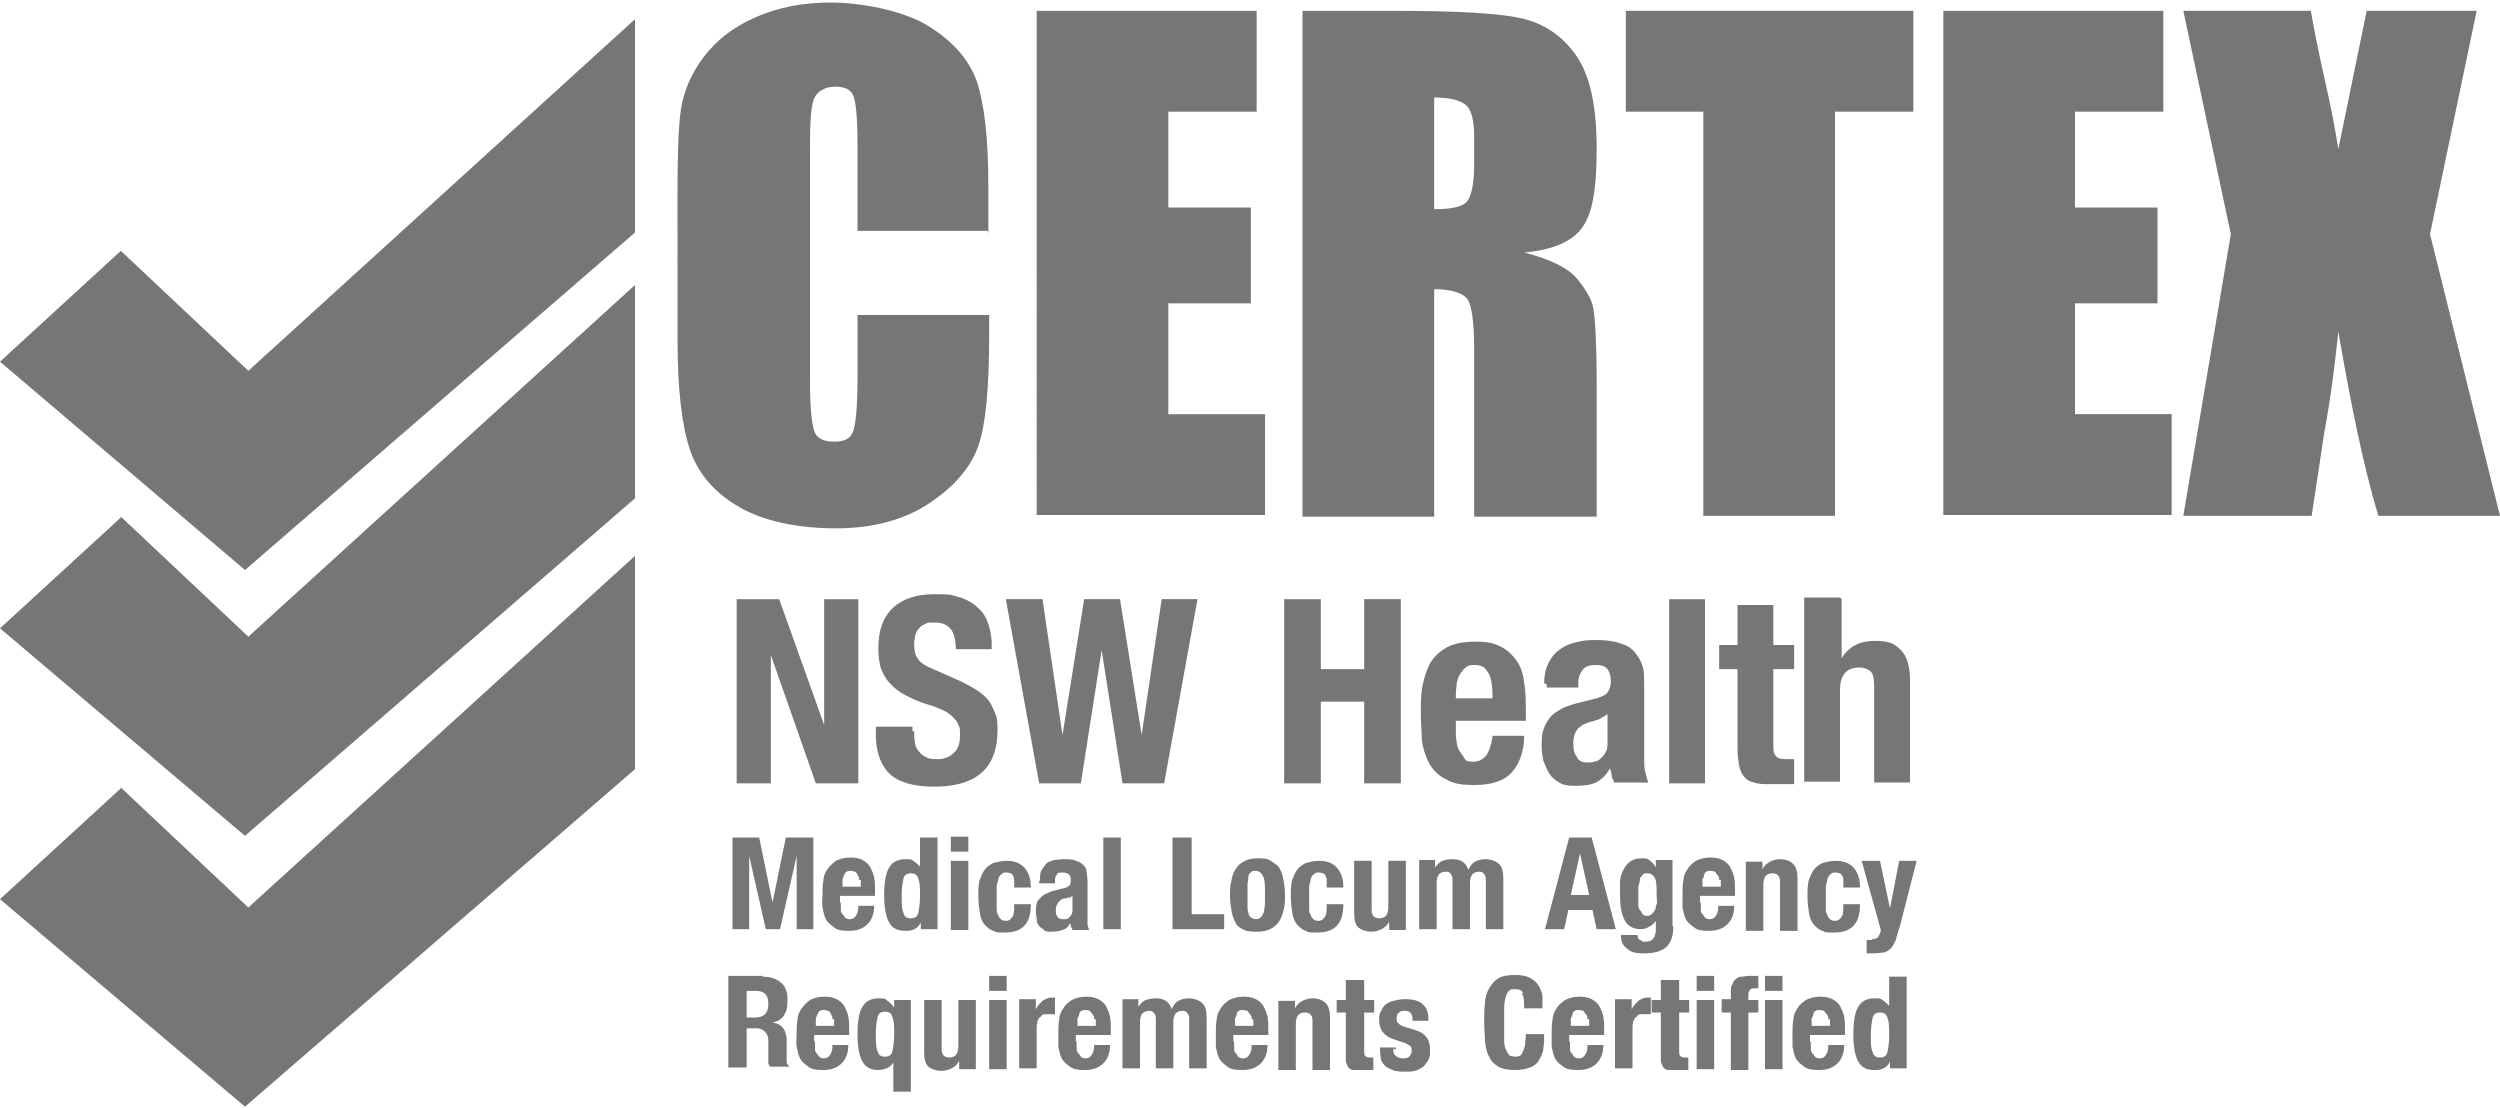
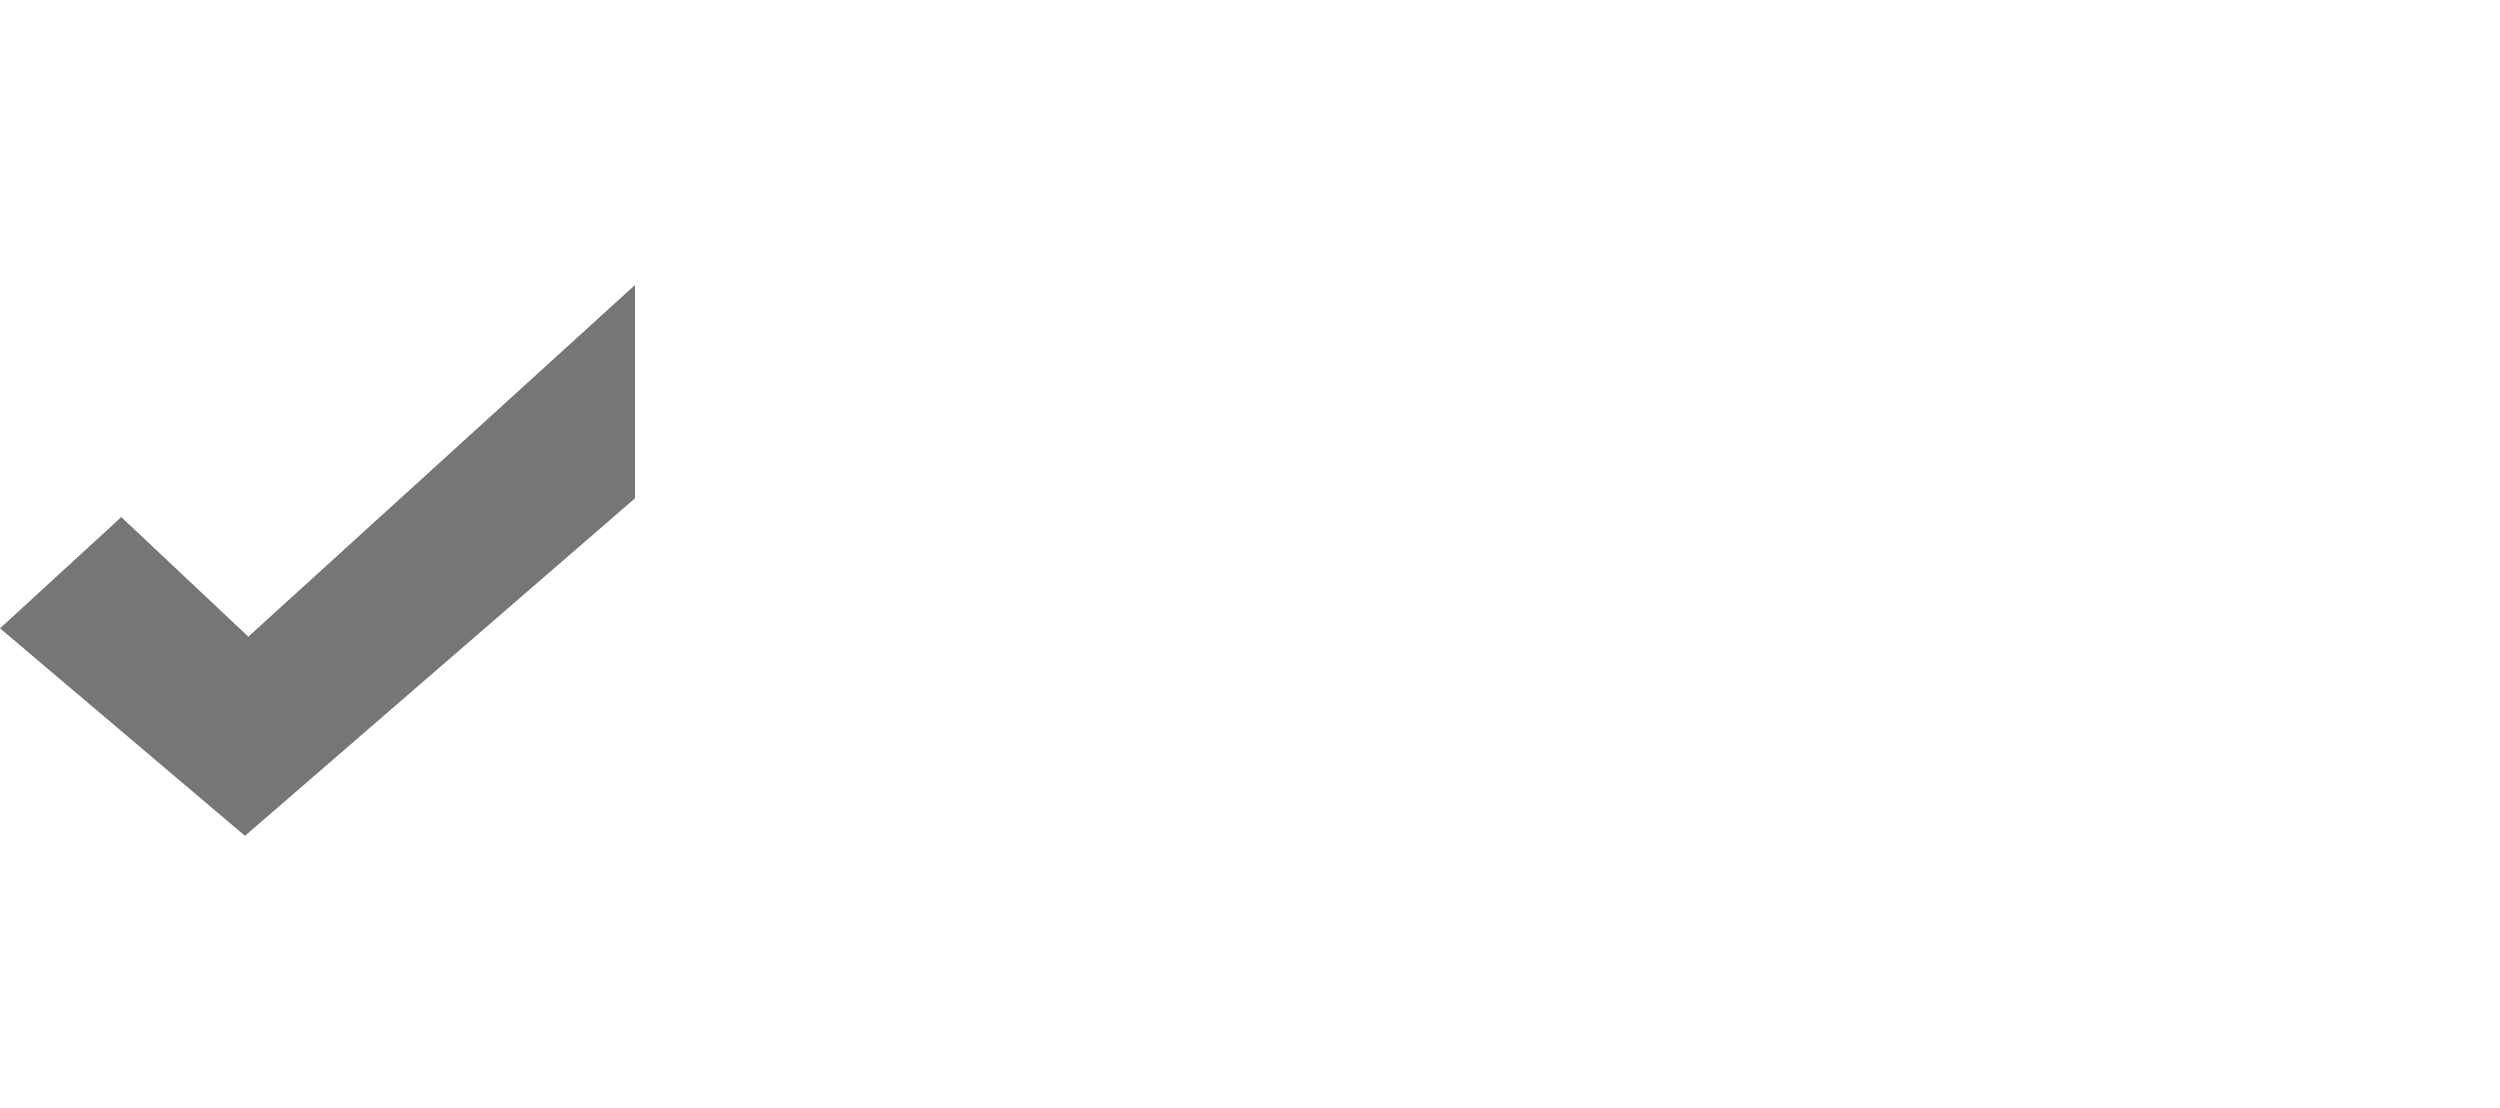
<svg xmlns="http://www.w3.org/2000/svg" id="Layer_1" data-name="Layer 1" version="1.1" viewBox="0 0 300 132.9">
  <defs>
    <style>
      .cls-1{fill:#757676;stroke-width:0}
    </style>
  </defs>
-   <path class="cls-1" d="M98.9 87V71.9h4.1V94h-5.1l-5.4-15.4V94h-4.1V71.9h5.1L98.9 87Zm10.8.7c0 .5 0 1 .1 1.4 0 .4.2.8.5 1.1.2.3.5.5.9.7.4.2.9.2 1.4.2s1.3-.2 1.8-.7c.5-.4.8-1.1.8-2.1s0-.9-.2-1.3c-.1-.4-.4-.7-.7-1-.3-.3-.7-.6-1.2-.8-.5-.2-1.1-.5-1.9-.7-1-.3-1.8-.7-2.6-1.1-.7-.4-1.3-.8-1.8-1.4-.5-.5-.8-1.1-1.1-1.8-.2-.7-.3-1.5-.3-2.4 0-2.2.6-3.8 1.8-4.9 1.2-1.1 2.9-1.6 5-1.6s1.9.1 2.7.3 1.6.6 2.2 1.1c.6.5 1.1 1.1 1.4 1.9.3.8.5 1.7.5 2.7v.6h-4.3c0-1-.2-1.9-.6-2.4s-1-.8-1.9-.8-.9 0-1.2.2c-.3.1-.6.3-.8.6-.2.2-.3.5-.4.8 0 .3-.1.6-.1 1 0 .7.1 1.3.4 1.7.3.5.9.9 1.9 1.3l3.4 1.5c.8.4 1.5.8 2.1 1.2.5.4 1 .8 1.3 1.3.3.5.5 1 .7 1.5s.2 1.2.2 1.9c0 2.3-.7 4-2 5.1s-3.2 1.6-5.6 1.6-4.3-.5-5.4-1.6c-1.1-1.1-1.6-2.7-1.6-4.7v-.9h4.4v.6Zm15.4-15.8 2.4 16.3 2.6-16.3h4.3l2.6 16.3 2.4-16.3h4.3l-4 22.1h-5l-2.5-16-2.5 16h-5l-4-22.1h4.3Zm33.4 0v8.4h5.2v-8.4h4.4V94h-4.4v-9.8h-5.2V94h-4.4V71.9h4.4Zm16.2 15.7c0 .5 0 1 .1 1.4 0 .5.2.9.4 1.2l.6.9c.2.3.6.3 1 .3.7 0 1.2-.3 1.6-.8.3-.5.6-1.3.7-2.3h3.8c0 1.9-.6 3.4-1.5 4.4-.9 1-2.4 1.5-4.5 1.5s-2.7-.3-3.6-.8-1.5-1.2-1.9-2c-.4-.8-.7-1.8-.8-2.8 0-1-.1-2.1-.1-3.1s0-2.2.2-3.2.5-1.9.9-2.7c.5-.8 1.1-1.4 2-1.9s2-.7 3.5-.7 2.2.2 3 .6c.8.4 1.4 1 1.9 1.7s.8 1.6.9 2.7c.2 1 .2 2.2.2 3.5v1h-8.4v1.3Zm4.3-5.5c0-.5-.2-.9-.3-1.2-.2-.3-.4-.6-.6-.8-.3-.2-.6-.3-1.1-.3s-.8 0-1.1.3c-.3.2-.5.5-.7.8-.2.3-.3.7-.4 1.1 0 .4-.1.8-.1 1.2v.6h4.4c0-.6 0-1.2-.1-1.7Zm6.3-.1c0-1 .2-1.8.5-2.4.3-.6.7-1.2 1.3-1.6.5-.4 1.1-.7 1.9-.9.7-.2 1.5-.3 2.3-.3 1.3 0 2.3.1 3.1.4.8.2 1.4.6 1.8 1.1.4.5.7 1 .9 1.6.2.6.2 1.3.2 2.1v8.7c0 .8 0 1.4.1 1.8s.2.9.4 1.4h-4.1c-.1-.3-.3-.6-.3-.8 0-.3-.1-.6-.2-.9-.5.9-1.1 1.4-1.7 1.7-.6.3-1.5.4-2.5.4s-1.4-.1-1.9-.4-.9-.6-1.2-1.1c-.3-.5-.5-1-.7-1.5-.1-.6-.2-1.1-.2-1.7s0-1.5.2-2c.2-.6.4-1 .8-1.5.3-.4.8-.7 1.3-1s1.2-.5 1.9-.7l2.4-.6c.6-.2 1.1-.4 1.3-.7.2-.3.4-.7.4-1.3s-.1-1.1-.4-1.5-.8-.5-1.5-.5-1.2.2-1.5.6-.5.9-.5 1.6v.5h-3.8v-.4Zm6.9 4.2-.9.3c-.9.2-1.5.5-1.9.9-.4.4-.6 1-.6 1.8s.1 1.2.4 1.6c.2.5.7.7 1.2.7s.6 0 .9-.1c.3 0 .6-.2.8-.4s.5-.5.6-.8c.2-.3.2-.7.2-1.2v-3.3c-.3.2-.6.4-.9.5Zm12.4-14.3V94h-4.3V71.9h4.3Zm8.2.7v4.8h2.5v2.9h-2.5v9c0 .7 0 1.1.3 1.4.2.3.6.4 1.2.4h1v3h-2.8c-.8 0-1.5 0-2-.2-.5-.1-.9-.3-1.2-.7-.3-.3-.5-.8-.6-1.3-.1-.6-.2-1.3-.2-2.1v-9.5h-2.2v-2.9h2.2v-4.8h4.3Zm8.2-.7V79c.8-1.4 2.2-2.1 4-2.1s2.4.4 3.1 1.1c.7.7 1.1 1.9 1.1 3.6v12.3h-4.3V82.4c0-.9-.1-1.5-.4-1.8s-.8-.5-1.4-.5c-1.5 0-2.3.9-2.3 2.7v11h-4.3V71.7h4.3ZM91.1 100.5l1.6 7.8 1.6-7.8h3.3v11h-2v-8.8l-2 8.8h-1.7l-2-8.8v8.8h-2v-11h3.3Zm9.8 7.9v.7c0 .2 0 .4.2.6s.2.3.3.4c.1.1.3.2.5.2.4 0 .6-.1.8-.4.2-.3.3-.6.3-1.2h1.9c0 1-.3 1.7-.8 2.2-.5.5-1.2.8-2.2.8s-1.4-.1-1.8-.4-.8-.6-1-1c-.2-.4-.3-.9-.4-1.4s0-1 0-1.6 0-1.1.1-1.6c0-.5.2-1 .5-1.4s.6-.7 1-1c.4-.2 1-.4 1.7-.4s1.1.1 1.5.3c.4.2.7.5.9.8.2.4.4.8.5 1.3s.1 1.1.1 1.7v.5h-4.2v.7Zm2.2-2.8c0-.2 0-.4-.2-.6 0-.2-.2-.3-.3-.4-.1 0-.3-.1-.5-.1s-.4 0-.5.1c-.1 0-.2.2-.3.4s-.1.3-.2.5v.9h2.2v-.8Zm7.4 5.1c-.2.4-.5.7-.8.8-.3.2-.7.2-1.1.2-.9 0-1.5-.3-1.9-1-.4-.7-.6-1.8-.6-3.3s.2-2.7.6-3.3c.4-.7 1.1-1 1.9-1s.7 0 1 .2.5.4.8.7v-3.5h2.1v11h-2v-.9Zm-2.1-1.2c.1.5.4.7.9.7s.8-.2.9-.7c.1-.5.2-1.1.2-2s0-1.6-.2-2c-.1-.5-.4-.7-.9-.7s-.8.2-.9.7c-.1.5-.2 1.1-.2 2s0 1.6.2 2Zm7.8-9.1v1.8h-2.1v-1.8h2.1Zm0 2.9v8.3h-2.1v-8.3h2.1Zm5.5 2.4c0-.2 0-.4-.1-.5 0-.2-.2-.3-.3-.4-.1 0-.3-.1-.5-.1s-.5 0-.6.2c-.2.1-.3.3-.4.5 0 .2-.1.5-.2.9v2.6c0 .4 0 .7.2.9 0 .2.2.4.3.5.1.1.3.2.6.2.4 0 .6-.2.8-.5.2-.3.2-.8.2-1.5h2c0 1.1-.2 1.9-.7 2.5-.5.6-1.3.9-2.4.9s-1 0-1.4-.2c-.4-.1-.7-.4-1-.7s-.5-.8-.6-1.3c-.1-.6-.2-1.3-.2-2.1s0-1.6.2-2.1.4-1 .7-1.3c.3-.3.7-.6 1.1-.7s.9-.2 1.4-.2c1 0 1.7.3 2.2.9.5.6.7 1.4.7 2.3h-2v-.6Zm3.1-.1c0-.5 0-.9.2-1.2.2-.3.4-.6.6-.8s.6-.3.9-.4c.4 0 .7-.1 1.1-.1.6 0 1.2 0 1.5.2.4.1.7.3.9.5.2.2.4.5.4.8 0 .3.1.7.1 1v5.3c0 .2.1.4.2.7h-2c0-.1-.1-.3-.2-.4 0-.1 0-.3-.1-.4-.2.4-.5.7-.9.8-.3.1-.7.2-1.3.2s-.7 0-.9-.2-.5-.3-.6-.5c-.2-.2-.3-.5-.3-.8 0-.3-.1-.6-.1-.8s0-.7.1-1c0-.3.2-.5.4-.7.2-.2.4-.4.6-.5.3-.1.6-.3 1-.4l1.2-.3c.3 0 .5-.2.7-.3.1-.1.2-.4.2-.6s0-.6-.2-.7c-.1-.2-.4-.3-.8-.3s-.6 0-.7.3c-.2.2-.2.5-.2.8v.2h-1.9v-.2Zm3.5 2.1c-.2 0-.3.1-.4.1-.4 0-.7.2-.9.5s-.3.5-.3.9 0 .6.2.8c.1.2.3.3.6.3h.4c.2 0 .3-.1.4-.2.1-.1.2-.2.3-.4s.1-.4.1-.6v-1.6c-.1.1-.3.2-.5.3Zm6.2-7.2v11h-2.1v-11h2.1Zm6.3 0h2.2v9.2h3.9v1.8h-6.2v-11Zm7 5c.1-.5.3-1 .6-1.4s.6-.6 1-.8c.4-.2.9-.3 1.5-.3s1.2 0 1.6.3.8.5 1 .8c.2.4.4.8.5 1.4.1.5.2 1.2.2 1.9s0 1.3-.2 1.9c-.1.5-.3 1-.6 1.4-.3.4-.6.6-1 .8-.4.2-.9.3-1.5.3s-1.2 0-1.6-.2-.8-.4-1-.8c-.2-.4-.4-.8-.5-1.4-.1-.6-.2-1.2-.2-1.9s0-1.3.2-1.9Zm1.9 3.1c0 .4 0 .7.1.9 0 .3.2.5.3.6.2.1.4.2.6.2.4 0 .7-.2.9-.7.2-.5.2-1.2.2-2.2s0-1.8-.2-2.2-.5-.7-.9-.7-.5 0-.6.2c-.2.1-.3.3-.3.6s-.1.6-.1.9v2.4Zm9.5-2.9c0-.2 0-.4-.1-.5 0-.2-.2-.3-.3-.4-.1 0-.3-.1-.5-.1s-.5 0-.6.2c-.2.1-.3.3-.4.5 0 .2-.1.5-.2.9v2.6c0 .4 0 .7.2.9 0 .2.2.4.3.5.1.1.3.2.6.2.4 0 .6-.2.8-.5.2-.3.2-.8.2-1.5h2c0 1.1-.2 1.9-.7 2.5-.5.6-1.3.9-2.4.9s-1 0-1.4-.2c-.4-.1-.7-.4-1-.7-.3-.3-.5-.8-.6-1.3-.1-.6-.2-1.3-.2-2.1s0-1.6.2-2.1.4-1 .7-1.3.7-.6 1.1-.7.9-.2 1.4-.2c1 0 1.7.3 2.2.9.5.6.7 1.4.7 2.3h-2v-.6Zm7.5 4.9c-.2.4-.5.7-.9.9-.4.2-.8.3-1.2.3-.7 0-1.2-.2-1.6-.5-.4-.4-.5-1-.5-1.8v-6.2h2.1v5.7c0 .4 0 .7.2.9.1.2.4.3.7.3.8 0 1.1-.5 1.1-1.4v-5.5h2.1v8.3h-2v-1Zm5.5-7.3v.8c.3-.4.6-.7.9-.8s.7-.2 1.2-.2.9.1 1.2.3c.3.2.6.6.7 1 .2-.4.4-.8.8-1 .4-.2.8-.3 1.3-.3s1.2.2 1.6.6.5 1 .5 1.8v6h-2.1v-5.8c0-.3 0-.6-.2-.8-.1-.2-.3-.3-.6-.3s-.6.1-.8.3c-.2.2-.3.6-.3 1.1v5.5h-2.1v-5.8c0-.3 0-.6-.2-.8-.1-.2-.3-.3-.6-.3s-.6.1-.8.3c-.2.2-.3.6-.3 1.1v5.5h-2.1v-8.3h2Zm18.8-2.8 2.9 11h-2.3l-.5-2.3h-2.9l-.5 2.3h-2.3l2.9-11h2.7Zm-.3 6.9-1.1-5-1.1 5h2.2Zm10.1 3.8c0 1.1-.3 1.9-.8 2.4s-1.4.8-2.7.8-1.6-.2-2.1-.6c-.5-.4-.7-.9-.7-1.6h2c0 .3.1.5.3.6.1 0 .2.1.3.2h.4c.4 0 .7-.1.9-.4.2-.3.3-.6.3-1v-1.1c-.2.3-.5.6-.8.7-.3.2-.6.3-1 .3-.8 0-1.5-.3-1.9-1s-.6-1.7-.6-3.2v-1.5c0-.5.2-1 .4-1.4.2-.4.4-.7.8-1s.8-.4 1.4-.4.6 0 .9.2.6.5.8.9v-.9h2v7.9Zm-4.2-2.7c0 .3 0 .5.2.7s.2.4.3.5.3.2.5.2.4 0 .6-.2c.1-.1.3-.3.4-.5s.1-.5.2-.7 0-.6 0-1c0-1 0-1.7-.2-2.1s-.5-.6-.9-.6-.4 0-.6.2c-.1.1-.3.3-.3.5s-.1.5-.2.9v2.2Zm7.5-.1v.7c0 .2 0 .4.2.6s.2.3.3.4c.1.1.3.2.5.2.4 0 .6-.1.8-.4s.3-.6.3-1.2h1.9c0 1-.3 1.7-.8 2.2-.5.5-1.2.8-2.2.8s-1.4-.1-1.8-.4-.8-.6-1-1-.3-.9-.4-1.4v-1.6c0-.6 0-1.1.1-1.6 0-.5.2-1 .5-1.4.2-.4.6-.7 1-1 .4-.2 1-.4 1.7-.4s1.1.1 1.5.3c.4.2.7.5.9.8.2.4.4.8.5 1.3s.1 1.1.1 1.7v.5H204v.7Zm2.2-2.8c0-.2 0-.4-.2-.6s-.2-.3-.3-.4c-.1 0-.3-.1-.5-.1s-.4 0-.5.1c-.1 0-.3.2-.3.4s-.1.3-.2.5v.9h2.2v-.8Zm5.2-2.3v1c.2-.4.5-.7.9-.9.4-.2.8-.3 1.2-.3.7 0 1.2.2 1.6.6.4.4.5 1 .5 1.8v6.2h-2.1V106c0-.4 0-.7-.2-.9-.1-.2-.4-.3-.7-.3-.8 0-1.1.5-1.1 1.4v5.5h-2.1v-8.3h2Zm9.7 2.4c0-.2 0-.4-.1-.5 0-.2-.2-.3-.3-.4-.1 0-.3-.1-.5-.1s-.5 0-.6.2c-.2.1-.3.3-.4.5 0 .2-.1.5-.2.9v2.6c0 .4 0 .7.2.9 0 .2.2.4.3.5.1.1.3.2.6.2.4 0 .6-.2.8-.5.2-.3.2-.8.2-1.5h2c0 1.1-.2 1.9-.7 2.5-.5.6-1.3.9-2.4.9s-1 0-1.4-.2c-.4-.1-.7-.4-1-.7-.3-.3-.5-.8-.6-1.3-.1-.6-.2-1.3-.2-2.1s0-1.6.2-2.1.4-1 .7-1.3.7-.6 1.1-.7.9-.2 1.4-.2c1 0 1.7.3 2.2.9.5.6.7 1.4.7 2.3h-2v-.6Zm3.4 7c.4 0 .7-.1.8-.3s.3-.5.3-.8l-2.3-8.3h2.2l1.2 5.7 1.1-5.7h2.1l-2 7.8c-.2.7-.4 1.2-.5 1.7-.2.4-.4.8-.6 1s-.5.4-.8.5c-.3 0-.7.1-1.2.1h-.9v-1.6h.6Zm-133.1 4.5c.9 0 1.6.2 2.2.7s.8 1.2.8 2.1-.1 1.3-.4 1.8-.8.8-1.4.9c.6.1 1 .3 1.2.6.3.3.4.7.5 1.3v2.8c0 .3.2.5.4.6h-2.4c-.1-.2-.2-.3-.2-.5v-2.7c0-.4-.2-.8-.4-1s-.5-.4-1-.4h-1.2v4.7h-2.2v-11h4.1Zm-.9 4.9c.5 0 .9-.1 1.2-.4.3-.3.4-.7.4-1.3 0-1-.5-1.5-1.5-1.5h-1.1v3.2h.9Zm7.2 3v.7c0 .2 0 .4.2.6s.2.3.3.4c.1.1.3.2.5.2.4 0 .6-.1.8-.4.2-.3.3-.6.3-1.2h1.9c0 1-.3 1.7-.8 2.2-.5.5-1.2.8-2.2.8s-1.4-.1-1.8-.4-.8-.6-1-1c-.2-.4-.3-.9-.4-1.4s0-1 0-1.6 0-1.1.1-1.6c0-.5.2-1 .5-1.4s.6-.7 1-1c.4-.2 1-.4 1.7-.4s1.1.1 1.5.3c.4.2.7.5.9.8.2.4.4.8.5 1.3s.1 1.1.1 1.7v.5h-4.2v.7Zm2.1-2.8c0-.2 0-.4-.2-.6 0-.2-.2-.3-.3-.4-.1 0-.3-.1-.5-.1s-.4 0-.5.1c-.1 0-.2.2-.3.4s-.1.3-.2.5v.9h2.2v-.8Zm7.3 5.2c-.2.3-.5.6-.8.7-.3.1-.6.2-1 .2-.9 0-1.5-.3-1.9-1-.4-.7-.6-1.8-.6-3.3s.2-2.7.6-3.3c.4-.7 1.1-1 1.9-1s.8 0 1.1.3c.3.2.6.5.8.8v-.9h2v11h-2.1v-3.4Zm-.1-5.4c-.1-.5-.4-.7-.9-.7s-.8.2-.9.7c-.1.5-.2 1.1-.2 2s0 1.6.2 2c.1.5.4.7.9.7s.8-.2.9-.7c.1-.5.2-1.1.2-2s0-1.6-.2-2Zm8 5.2c-.2.4-.5.7-.9.9s-.8.3-1.2.3c-.7 0-1.2-.2-1.6-.5-.4-.4-.5-1-.5-1.8V120h2.1v5.7c0 .4 0 .7.2.9.1.2.4.3.7.3.8 0 1.1-.5 1.1-1.4V120h2.1v8.3h-2v-1Zm5.7-10.2v1.8h-2.1v-1.8h2.1Zm0 2.9v8.3h-2.1V120h2.1Zm3.5 0v1.1c.2-.4.5-.7.8-1 .3-.2.7-.4 1.1-.4h.4v2h-1.2c-.2 0-.4.1-.5.3-.2.1-.3.3-.4.5 0 .2-.1.4-.1.7v5h-2.1v-8.3h2Zm4.9 5.1v.7c0 .2 0 .4.2.6s.2.3.3.4c.1.1.3.2.5.2.4 0 .6-.1.8-.4s.3-.6.3-1.2h1.9c0 1-.3 1.7-.8 2.2-.5.5-1.2.8-2.2.8s-1.4-.1-1.8-.4-.8-.6-1-1-.3-.9-.4-1.4V124c0-.6 0-1.1.1-1.6 0-.5.2-1 .5-1.4.2-.4.6-.7 1-1 .4-.2 1-.4 1.7-.4s1.1.1 1.5.3c.4.2.7.5.9.8.2.4.4.8.5 1.3s.1 1.1.1 1.7v.5h-4.2v.7Zm2.1-2.8c0-.2 0-.4-.2-.6s-.2-.3-.3-.4c-.1 0-.3-.1-.5-.1s-.4 0-.5.1c-.1 0-.3.2-.3.4s-.1.3-.2.5v.9h2.2v-.8Zm5.3-2.3v.8c.3-.4.6-.7.9-.8s.7-.2 1.2-.2.9.1 1.2.3c.3.2.6.6.7 1 .2-.4.4-.8.8-1 .4-.2.8-.3 1.3-.3s1.2.2 1.6.6.5 1 .5 1.8v6h-2.1v-5.8c0-.3 0-.6-.2-.8-.1-.2-.3-.3-.6-.3s-.6.1-.8.3c-.2.2-.3.6-.3 1.1v5.5h-2.1v-5.8c0-.3 0-.6-.2-.8-.1-.2-.3-.3-.6-.3s-.6.1-.8.3c-.2.2-.3.6-.3 1.1v5.5h-2.1v-8.3h2Zm11.5 5.1v.7c0 .2 0 .4.2.6s.2.3.3.4c.1.1.3.2.5.2.4 0 .6-.1.8-.4.2-.3.3-.6.3-1.2h1.9c0 1-.3 1.7-.8 2.2-.5.5-1.2.8-2.2.8s-1.4-.1-1.8-.4-.8-.6-1-1-.3-.9-.4-1.4V124c0-.6 0-1.1.1-1.6 0-.5.2-1 .5-1.4.2-.4.6-.7 1-1 .4-.2 1-.4 1.7-.4s1.1.1 1.5.3c.4.2.7.5.9.8.2.4.4.8.5 1.3s.1 1.1.1 1.7v.5H148v.7Zm2.1-2.8c0-.2 0-.4-.2-.6s-.2-.3-.3-.4c-.1 0-.3-.1-.5-.1s-.4 0-.5.1c-.1 0-.3.2-.3.4s-.1.3-.2.5v.9h2.2v-.8Zm5.2-2.3v1c.2-.4.5-.7.9-.9.4-.2.8-.3 1.2-.3.7 0 1.2.2 1.6.6.4.4.5 1 .5 1.8v6.2h-2.1v-5.7c0-.4 0-.7-.2-.9-.1-.2-.4-.3-.7-.3-.8 0-1.1.5-1.1 1.4v5.5h-2.1v-8.3h2Zm8.3-2.4v2.4h1.2v1.5h-1.2v4.5c0 .3 0 .6.1.7s.3.2.6.2h.4v1.5h-2.4c-.3 0-.5-.2-.6-.3-.1-.2-.2-.4-.3-.7v-5.9h-1.1V120h1.1v-2.4h2.1Zm3.5 8.2c0 .4 0 .7.3.9.2.2.5.3.8.3s.6 0 .8-.2c.2-.2.3-.4.3-.7s0-.5-.2-.6c-.2-.1-.3-.2-.5-.3l-1.5-.5c-.6-.2-1-.5-1.3-.9s-.4-.9-.4-1.4 0-.7.2-1c.1-.3.3-.6.5-.8.2-.2.6-.4 1-.5s.9-.2 1.4-.2c1 0 1.7.2 2.1.6.5.4.7 1 .7 1.7v.3h-1.9c0-.4 0-.7-.2-.9-.1-.2-.4-.3-.7-.3s-.5 0-.7.2c-.2.1-.3.4-.3.7s0 .4.2.6.4.3.7.4l1.3.4c.7.2 1.1.5 1.4.9.3.4.4.9.4 1.5s0 .8-.2 1.2c-.2.3-.4.6-.6.8-.3.2-.6.4-1 .5s-.8.1-1.2.1-1.1 0-1.5-.2-.7-.3-.9-.5c-.2-.2-.4-.5-.5-.8 0-.3-.1-.7-.1-1.1v-.3h1.9v.3Zm15.6-6.6c-.2-.4-.5-.5-1-.5s-.5 0-.7.2c-.2.1-.3.4-.4.7-.1.3-.2.8-.2 1.3v4c0 .5.1.9.3 1.2.1.3.3.5.4.6.2 0 .4.1.6.1s.4 0 .5-.1c.2 0 .3-.2.4-.4.1-.2.2-.5.3-.8 0-.4.1-.8.1-1.4h2.2c0 .6 0 1.2-.1 1.7 0 .5-.3 1-.5 1.4s-.6.7-1.1.9-1.1.3-1.8.3-1.5-.1-2-.4c-.5-.3-.9-.7-1.1-1.2-.3-.5-.4-1.1-.5-1.8 0-.7-.1-1.5-.1-2.3s0-1.6.1-2.3c0-.7.2-1.3.5-1.8s.6-.9 1.1-1.2c.5-.3 1.2-.4 2-.4s1.4.1 1.9.4c.5.3.8.6 1 1 .2.4.4.8.4 1.3v1.3h-2.2c0-.8 0-1.4-.3-1.8Zm5.6 5.9v.7c0 .2 0 .4.2.6s.2.3.3.4c.1.1.3.2.5.2.4 0 .6-.1.8-.4s.3-.6.3-1.2h1.9c0 1-.3 1.7-.8 2.2-.5.5-1.2.8-2.2.8s-1.4-.1-1.8-.4-.8-.6-1-1-.3-.9-.4-1.4V124c0-.6 0-1.1.1-1.6 0-.5.2-1 .5-1.4.2-.4.6-.7 1-1 .4-.2 1-.4 1.7-.4s1.1.1 1.5.3c.4.2.7.5.9.8.2.4.4.8.5 1.3s.1 1.1.1 1.7v.5h-4.2v.7Zm2.1-2.8c0-.2 0-.4-.2-.6s-.2-.3-.3-.4c-.1 0-.3-.1-.5-.1s-.4 0-.5.1c-.1 0-.3.2-.3.4s-.1.3-.2.5v.9h2.2v-.8Zm5.3-2.3v1.1c.2-.4.5-.7.8-1 .3-.2.7-.4 1.1-.4h.4v2h-1.2c-.2 0-.4.1-.5.3-.2.1-.3.3-.4.5 0 .2-.1.4-.1.7v5h-2.1v-8.3h2Zm5.7-2.4v2.4h1.2v1.5h-1.2v4.5c0 .3 0 .6.1.7s.3.2.6.2h.4v1.5h-2.4c-.3 0-.5-.2-.6-.3-.1-.2-.2-.4-.3-.7v-5.9h-1.1V120h1.1v-2.4h2.1Zm4.2-.5v1.8h-2.1v-1.8h2.1Zm0 2.9v8.3h-2.1V120h2.1Zm.9 1.4v-1.5h1.1v-.9c0-.4 0-.7.2-.9.1-.3.2-.5.4-.6.2-.2.4-.3.7-.3.3 0 .6-.1.9-.1h1.1v1.5h-.4c-.3 0-.5 0-.6.2-.1.1-.2.3-.2.5v.7h1.2v1.5h-1.2v6.9h-2.1v-6.9h-1.1Zm7.3-4.3v1.8h-2.1v-1.8h2.1Zm0 2.9v8.3h-2.1V120h2.1Zm3.4 5.1v.7c0 .2 0 .4.2.6s.2.3.3.4c.1.1.3.2.5.2.4 0 .6-.1.8-.4s.3-.6.3-1.2h1.9c0 1-.3 1.7-.8 2.2-.5.5-1.2.8-2.2.8s-1.4-.1-1.8-.4-.8-.6-1-1-.3-.9-.4-1.4V124c0-.6 0-1.1.1-1.6 0-.5.2-1 .5-1.4.2-.4.6-.7 1-1 .4-.2 1-.4 1.7-.4s1.1.1 1.5.3c.4.2.7.5.9.8.2.4.4.8.5 1.3s.1 1.1.1 1.7v.5h-4.2v.7Zm2.1-2.8c0-.2 0-.4-.2-.6s-.2-.3-.3-.4c-.1 0-.3-.1-.5-.1s-.4 0-.5.1c-.1 0-.3.2-.3.4s-.1.3-.2.5v.9h2.2v-.8Zm7.4 5.1c-.2.4-.5.7-.8.8-.3.2-.7.2-1.1.2-.9 0-1.5-.3-1.9-1-.4-.7-.6-1.8-.6-3.3s.2-2.7.6-3.3c.4-.7 1.1-1 1.9-1s.7 0 1 .2c.3.2.5.4.8.7v-3.5h2.1v11h-2v-.9Zm-2.1-1.2c.1.5.4.7.9.7s.8-.2.9-.7c.1-.5.2-1.1.2-2s0-1.6-.2-2c-.1-.5-.4-.7-.9-.7s-.8.2-.9.7-.2 1.1-.2 2 0 1.6.2 2Zm-106-98.5h-15.8V17.2c0-3.1-.2-5-.5-5.7-.3-.8-1.1-1.1-2.2-1.1s-2.1.5-2.5 1.4-.5 2.9-.5 6v28.1c0 2.9.2 4.9.5 5.8.3.9 1.1 1.3 2.4 1.3s2-.4 2.3-1.3.5-3 .5-6.3v-7.6h15.8v2.4c0 6.3-.4 10.7-1.3 13.3s-2.9 4.9-5.9 6.9c-3 2-6.8 3-11.2 3s-8.5-.8-11.5-2.5-5-4-6-6.9c-1-3-1.5-7.4-1.5-13.3V23c0-4.4.1-7.7.4-9.8s1.2-4.3 2.7-6.3 3.5-3.6 6.2-4.8C93.3.9 96.3.3 99.7.3s8.5.9 11.5 2.7c3 1.8 5 4 6 6.7.9 2.7 1.4 6.8 1.4 12.5V28Zm5.7-26.4h26.4v12.1h-10.6v11.5h9.9v11.5h-9.9v13.3h11.6v12.1h-27.4V1.3Zm31.9 0h11.2c7.4 0 12.5.3 15.1.9s4.8 2 6.5 4.4c1.7 2.4 2.5 6.1 2.5 11.3s-.6 7.9-1.8 9.5c-1.2 1.6-3.5 2.6-6.9 2.9 3.1.8 5.2 1.8 6.3 3.1 1.1 1.3 1.8 2.5 2 3.6s.4 4.1.4 9v16h-14.7V41.9c0-3.2-.3-5.3-.8-6s-1.9-1.2-4-1.2V62h-15.8V1.3Zm15.8 10.3v13.5c1.8 0 3-.2 3.7-.7.7-.5 1.1-2.1 1.1-4.7v-3.3c0-1.9-.3-3.2-1-3.8-.7-.6-2-.9-3.8-.9Zm57.5-10.3v12.1h-9.4v48.5h-15.8V13.4h-9.3V1.3h34.5Zm3.6 0h26.4v12.1H249v11.5h9.9v11.5H249v13.3h11.6v12.1h-27.4V1.3Zm64 0-5.6 26.8 8.4 33.8h-14.6c-1.8-6-3.3-13.4-4.8-22.1-.4 3.8-.9 7.9-1.7 12.2l-1.5 9.9H262l5.7-33.8L262 1.3h15.3c.3 1.7.8 4.4 1.7 8.4.7 3 1.2 5.7 1.6 8.2L284 1.3h13.2ZM14.5 94.6 0 107.9l29.4 24.9 46.8-40.5V66.7l-46.4 42.2-15.3-14.4Z" />
  <path class="cls-1" d="M14.5 62.1 0 75.4l29.4 24.9 46.8-40.5V34.2L29.8 76.4 14.5 62Z" />
-   <path class="cls-1" d="M14.5 30.1 0 43.4l29.4 25 46.8-40.5V2.3L29.8 44.5 14.5 30.1z" />
</svg>